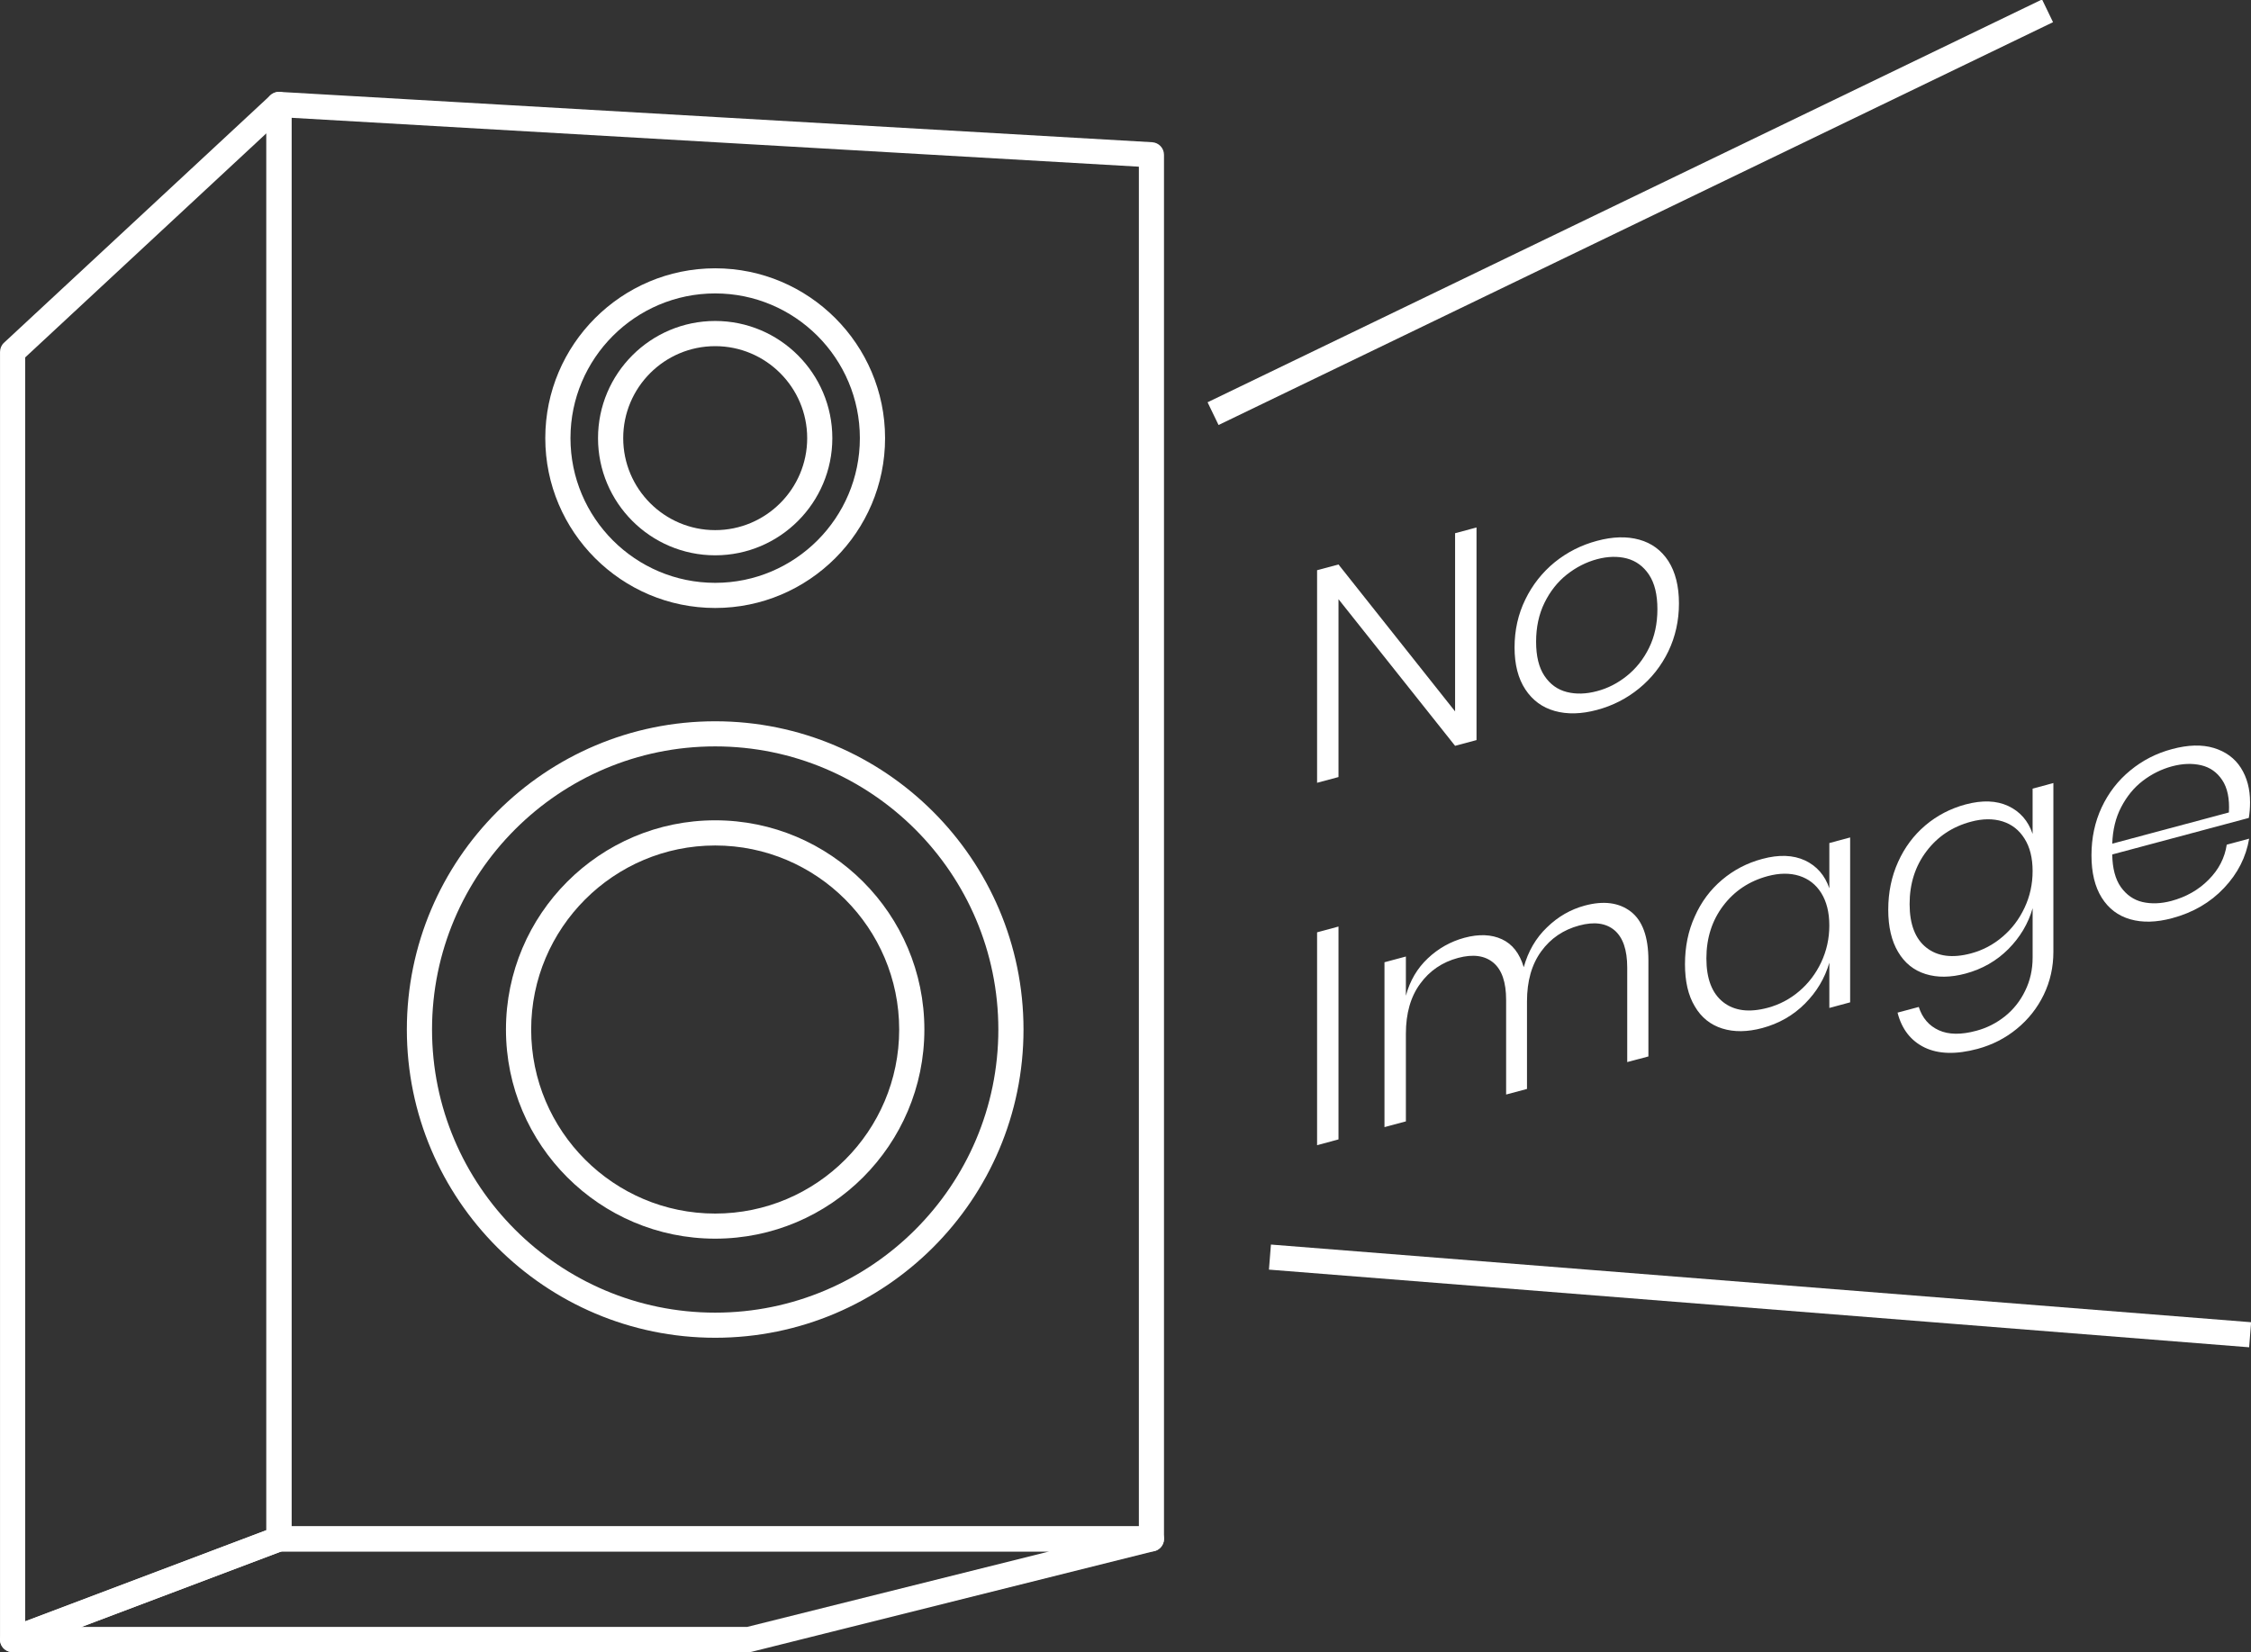
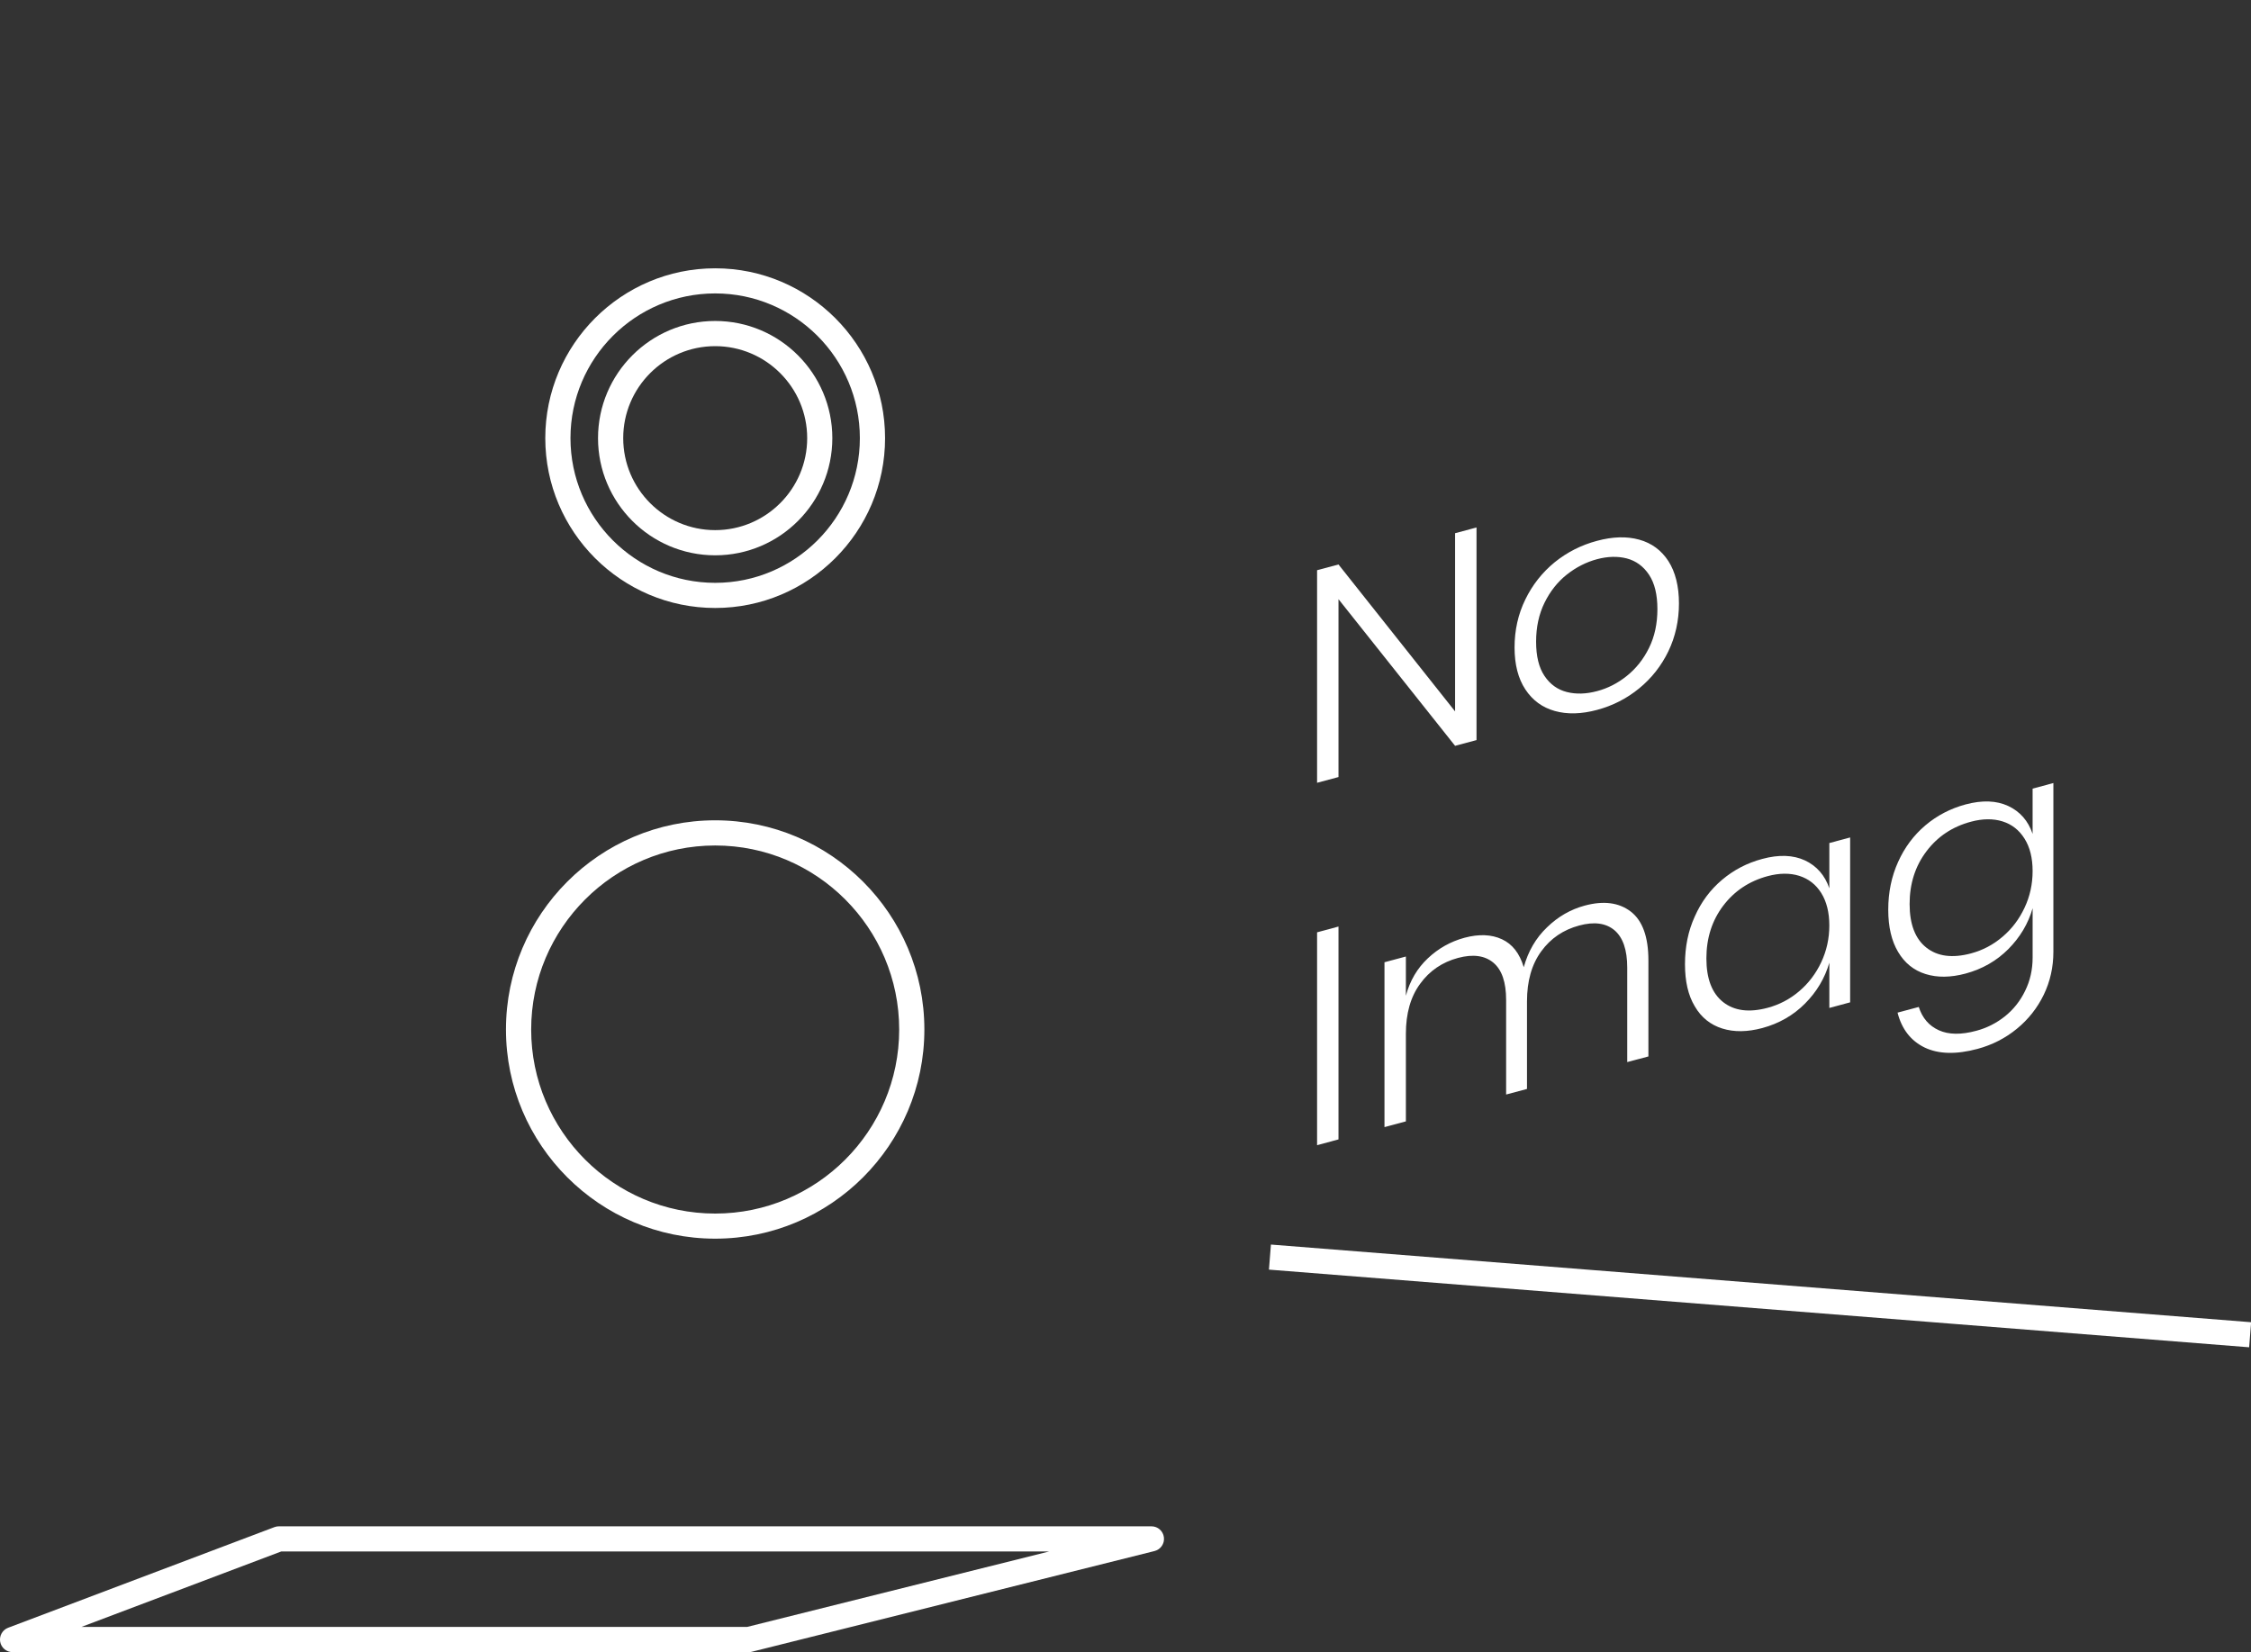
<svg xmlns="http://www.w3.org/2000/svg" version="1.1" id="圖層_1" x="0px" y="0px" width="100px" height="73.405px" viewBox="-16.667 -29.41 100 73.405" enable-background="new -16.667 -29.41 100 73.405" xml:space="preserve">
  <rect x="-16.667" y="-29.41" width="100" height="73.405" fill="#333333" stroke="none" />
  <g>
    <g>
-       <path fill="#FFFFFF" d="M34.485,39.524H-4.276c-0.307,0-0.557-0.25-0.557-0.56v-63.732c0-0.154,0.061-0.302,0.175-0.407    c0.111-0.107,0.282-0.159,0.414-0.152l38.76,2.236c0.296,0.018,0.527,0.261,0.527,0.559v61.496    C35.043,39.274,34.794,39.524,34.485,39.524z M-3.717,38.406h37.644v-60.41l-37.644-2.172V38.406z" />
-     </g>
+       </g>
    <g>
-       <path fill="#FFFFFF" d="M-16.107,43.996c-0.114,0-0.223-0.034-0.318-0.1c-0.15-0.103-0.241-0.275-0.241-0.46v-57.209    c0-0.156,0.063-0.305,0.177-0.409l11.833-10.994c0.162-0.153,0.401-0.193,0.605-0.105c0.202,0.089,0.334,0.291,0.334,0.514v63.732    c0,0.232-0.143,0.441-0.361,0.523l-11.831,4.471C-15.976,43.984-16.042,43.996-16.107,43.996z M-15.548-13.53v56.157l10.715-4.048    v-62.066L-15.548-13.53z" />
-     </g>
+       </g>
    <g>
      <path fill="#FFFFFF" d="M16.595,43.996h-32.703c-0.271,0-0.503-0.193-0.551-0.459c-0.048-0.264,0.101-0.529,0.353-0.624    l11.833-4.472c0.062-0.023,0.13-0.035,0.196-0.035h38.762c0.286,0,0.521,0.211,0.554,0.491c0.036,0.279-0.146,0.54-0.418,0.608    l-17.89,4.475C16.689,43.992,16.643,43.996,16.595,43.996z M-13.049,42.875h29.577l13.416-3.352H-4.172L-13.049,42.875z" />
    </g>
    <g>
      <g>
        <g>
-           <path fill="#FFFFFF" d="M15.105,30.028c-7.552,0-13.698-6.142-13.698-13.695c0-7.553,6.146-13.696,13.698-13.696      c7.551,0,13.697,6.143,13.697,13.696C28.802,23.886,22.656,30.028,15.105,30.028z M15.105,3.753      c-6.937,0-12.579,5.643-12.579,12.58c0,6.935,5.642,12.579,12.579,12.579c6.935,0,12.579-5.645,12.579-12.579      C27.684,9.396,22.04,3.753,15.105,3.753z" />
-         </g>
+           </g>
      </g>
      <g>
        <g>
          <path fill="#FFFFFF" d="M15.105,25.625c-5.126,0-9.295-4.169-9.295-9.293c0-5.126,4.169-9.295,9.295-9.295      c5.125,0,9.293,4.169,9.293,9.295C24.398,21.457,20.23,25.625,15.105,25.625z M15.105,8.156c-4.509,0-8.175,3.669-8.175,8.177      s3.666,8.177,8.175,8.177c4.508,0,8.174-3.669,8.174-8.177S19.613,8.156,15.105,8.156z" />
        </g>
      </g>
    </g>
    <g>
      <g>
        <g>
          <path fill="#FFFFFF" d="M15.105-2.397c-4.161,0-7.548-3.384-7.548-7.546s3.387-7.546,7.548-7.546      c4.16,0,7.547,3.384,7.547,7.546S19.265-2.397,15.105-2.397z M15.105-16.373c-3.545,0-6.429,2.884-6.429,6.429      s2.883,6.43,6.429,6.43c3.544,0,6.427-2.884,6.427-6.43S18.649-16.373,15.105-16.373z" />
        </g>
      </g>
      <g>
        <g>
          <path fill="#FFFFFF" d="M15.105-4.737c-2.872,0-5.205-2.336-5.205-5.206c0-2.87,2.333-5.206,5.205-5.206      c2.871,0,5.204,2.336,5.204,5.206C20.309-7.073,17.976-4.737,15.105-4.737z M15.105-14.03c-2.253,0-4.086,1.833-4.086,4.087      s1.833,4.087,4.086,4.087c2.252,0,4.087-1.833,4.087-4.087S17.357-14.03,15.105-14.03z" />
        </g>
      </g>
    </g>
    <g>
      <g>
        <path fill="#FFFFFF" d="M48.927,3.473l-0.952,0.255l-5.18-6.516v7.903L41.844,5.37v-9.445l0.951-0.255l5.18,6.528v-7.917     l0.952-0.255V3.473z" />
      </g>
      <g>
        <path fill="#FFFFFF" d="M56.154-5.433c0.551,0.152,0.982,0.469,1.297,0.953c0.309,0.485,0.469,1.112,0.469,1.881     s-0.16,1.478-0.469,2.124c-0.314,0.648-0.746,1.198-1.297,1.649c-0.551,0.452-1.174,0.771-1.874,0.958     c-0.696,0.187-1.323,0.203-1.879,0.047c-0.55-0.154-0.987-0.475-1.305-0.958c-0.318-0.484-0.479-1.103-0.479-1.864     c0-0.769,0.16-1.481,0.479-2.133c0.317-0.653,0.755-1.203,1.305-1.654c0.556-0.448,1.183-0.765,1.879-0.95     C54.98-5.569,55.604-5.585,56.154-5.433z M52.939-3.882c-0.41,0.326-0.742,0.744-0.992,1.254c-0.25,0.509-0.373,1.086-0.373,1.73     c0,0.644,0.123,1.15,0.373,1.521c0.25,0.373,0.582,0.61,0.992,0.714c0.413,0.104,0.858,0.09,1.341-0.039     c0.478-0.125,0.919-0.351,1.323-0.676c0.405-0.323,0.738-0.737,0.987-1.244c0.25-0.505,0.373-1.081,0.373-1.724     c0-0.644-0.123-1.153-0.373-1.529c-0.249-0.375-0.582-0.616-0.987-0.723c-0.404-0.104-0.846-0.093-1.323,0.034     C53.798-4.435,53.353-4.207,52.939-3.882z" />
      </g>
      <g>
        <path fill="#FFFFFF" d="M42.795,11.757v9.458l-0.951,0.257v-9.458L42.795,11.757z" />
      </g>
      <g>
        <path fill="#FFFFFF" d="M55.777,11.09c0.521,0.4,0.786,1.123,0.786,2.17v4.269l-0.941,0.25v-4.198     c0-0.789-0.191-1.34-0.568-1.661c-0.382-0.318-0.901-0.388-1.564-0.209c-0.706,0.189-1.27,0.571-1.688,1.148     c-0.422,0.578-0.633,1.319-0.633,2.223v3.891l-0.927,0.248V15.02c0-0.787-0.187-1.34-0.568-1.658     c-0.383-0.318-0.9-0.387-1.564-0.212c-0.706,0.189-1.27,0.573-1.688,1.151c-0.424,0.577-0.633,1.319-0.633,2.222v3.891     l-0.951,0.255v-7.325l0.951-0.255v1.744c0.177-0.667,0.505-1.221,0.974-1.663c0.469-0.443,1.014-0.748,1.627-0.914     c0.647-0.173,1.201-0.15,1.666,0.066c0.464,0.214,0.787,0.628,0.969,1.242c0.195-0.705,0.536-1.296,1.033-1.771     c0.491-0.478,1.051-0.798,1.674-0.966C54.57,10.601,55.254,10.69,55.777,11.09z" />
      </g>
      <g>
        <path fill="#FFFFFF" d="M63.52,8.82c0.521,0.246,0.882,0.657,1.081,1.239V8.047l0.924-0.248v7.326l-0.924,0.249v-2.011     c-0.199,0.687-0.56,1.294-1.081,1.817c-0.523,0.525-1.156,0.887-1.897,1.087c-0.665,0.178-1.256,0.184-1.778,0.021     c-0.523-0.164-0.934-0.491-1.22-0.983c-0.296-0.489-0.437-1.114-0.437-1.874c0-0.771,0.141-1.479,0.437-2.125     c0.286-0.646,0.691-1.188,1.211-1.626c0.521-0.439,1.114-0.749,1.787-0.928C62.363,8.552,62.996,8.577,63.52,8.82z      M59.884,10.835c-0.495,0.655-0.745,1.435-0.745,2.337c0,0.906,0.25,1.552,0.745,1.943c0.497,0.389,1.156,0.473,1.979,0.252     c0.519-0.139,0.986-0.384,1.4-0.737s0.742-0.783,0.979-1.29c0.236-0.504,0.358-1.048,0.358-1.63c0-0.582-0.122-1.062-0.358-1.442     c-0.236-0.377-0.564-0.632-0.979-0.764c-0.414-0.13-0.882-0.125-1.4,0.013C61.04,9.739,60.381,10.178,59.884,10.835z" />
      </g>
      <g>
        <path fill="#FFFFFF" d="M72.548,6.401c0.523,0.245,0.887,0.657,1.083,1.241V5.63l0.923-0.249v7.499     c0,0.68-0.142,1.314-0.428,1.908c-0.286,0.589-0.686,1.096-1.195,1.512c-0.511,0.419-1.087,0.714-1.742,0.892     c-0.96,0.258-1.743,0.234-2.357-0.061c-0.608-0.296-1.015-0.814-1.201-1.549l0.943-0.252c0.158,0.493,0.454,0.837,0.891,1.035     c0.432,0.198,0.992,0.207,1.67,0.022c0.464-0.123,0.887-0.339,1.268-0.641c0.378-0.305,0.678-0.68,0.896-1.132     c0.224-0.453,0.333-0.946,0.333-1.483v-2.188c-0.196,0.687-0.56,1.294-1.083,1.82c-0.523,0.522-1.155,0.884-1.897,1.084     c-0.663,0.177-1.255,0.184-1.777,0.02c-0.523-0.163-0.929-0.491-1.219-0.982c-0.292-0.489-0.438-1.115-0.438-1.875     c0-0.771,0.146-1.478,0.438-2.124c0.29-0.646,0.695-1.187,1.213-1.626c0.52-0.439,1.116-0.748,1.783-0.928     C71.393,6.134,72.024,6.157,72.548,6.401z M68.914,8.416c-0.497,0.655-0.747,1.438-0.747,2.34s0.25,1.549,0.747,1.94     c0.495,0.389,1.154,0.475,1.979,0.255c0.519-0.139,0.987-0.384,1.401-0.739c0.418-0.353,0.74-0.782,0.978-1.288     c0.24-0.507,0.359-1.051,0.359-1.631c0-0.582-0.119-1.062-0.359-1.441c-0.237-0.38-0.56-0.635-0.978-0.767     c-0.414-0.129-0.883-0.125-1.401,0.014C70.068,7.319,69.409,7.758,68.914,8.416z" />
      </g>
      <g>
-         <path fill="#FFFFFF" d="M81.45,9.677c0.45-0.45,0.718-0.971,0.805-1.557l0.996-0.267c-0.137,0.814-0.505,1.545-1.115,2.19     c-0.608,0.646-1.378,1.095-2.311,1.344c-0.696,0.187-1.313,0.203-1.854,0.048c-0.542-0.154-0.966-0.475-1.271-0.962     c-0.304-0.487-0.454-1.112-0.454-1.881c0-0.771,0.15-1.481,0.454-2.131c0.305-0.65,0.729-1.196,1.271-1.64     c0.541-0.446,1.158-0.763,1.854-0.948c0.72-0.194,1.339-0.207,1.86-0.049c0.523,0.16,0.925,0.454,1.197,0.88     c0.273,0.428,0.409,0.938,0.409,1.529c0,0.248-0.019,0.482-0.055,0.698l-6.068,1.624c0.01,0.614,0.137,1.099,0.382,1.447     c0.251,0.35,0.569,0.573,0.961,0.665c0.396,0.09,0.818,0.075,1.278-0.046C80.449,10.444,81.004,10.13,81.45,9.677z M78.524,5.284     c-0.392,0.3-0.708,0.689-0.955,1.162c-0.25,0.474-0.378,1.015-0.4,1.629l5.182-1.387c0.036-0.61-0.064-1.09-0.296-1.438     c-0.231-0.35-0.546-0.568-0.938-0.66c-0.396-0.091-0.823-0.077-1.292,0.048C79.353,4.766,78.92,4.981,78.524,5.284z" />
-       </g>
+         </g>
    </g>
    <g>
-       <rect x="55.17" y="-40.567" transform="matrix(0.435 0.901 -0.901 0.435 13.501 -61.496)" fill="#FFFFFF" width="1.121" height="41.145" />
-     </g>
+       </g>
    <g>
      <rect x="39.682" y="27.598" transform="matrix(0.997 0.079 -0.079 0.997 2.411 -4.763)" fill="#FFFFFF" width="43.676" height="1.117" />
    </g>
  </g>
</svg>